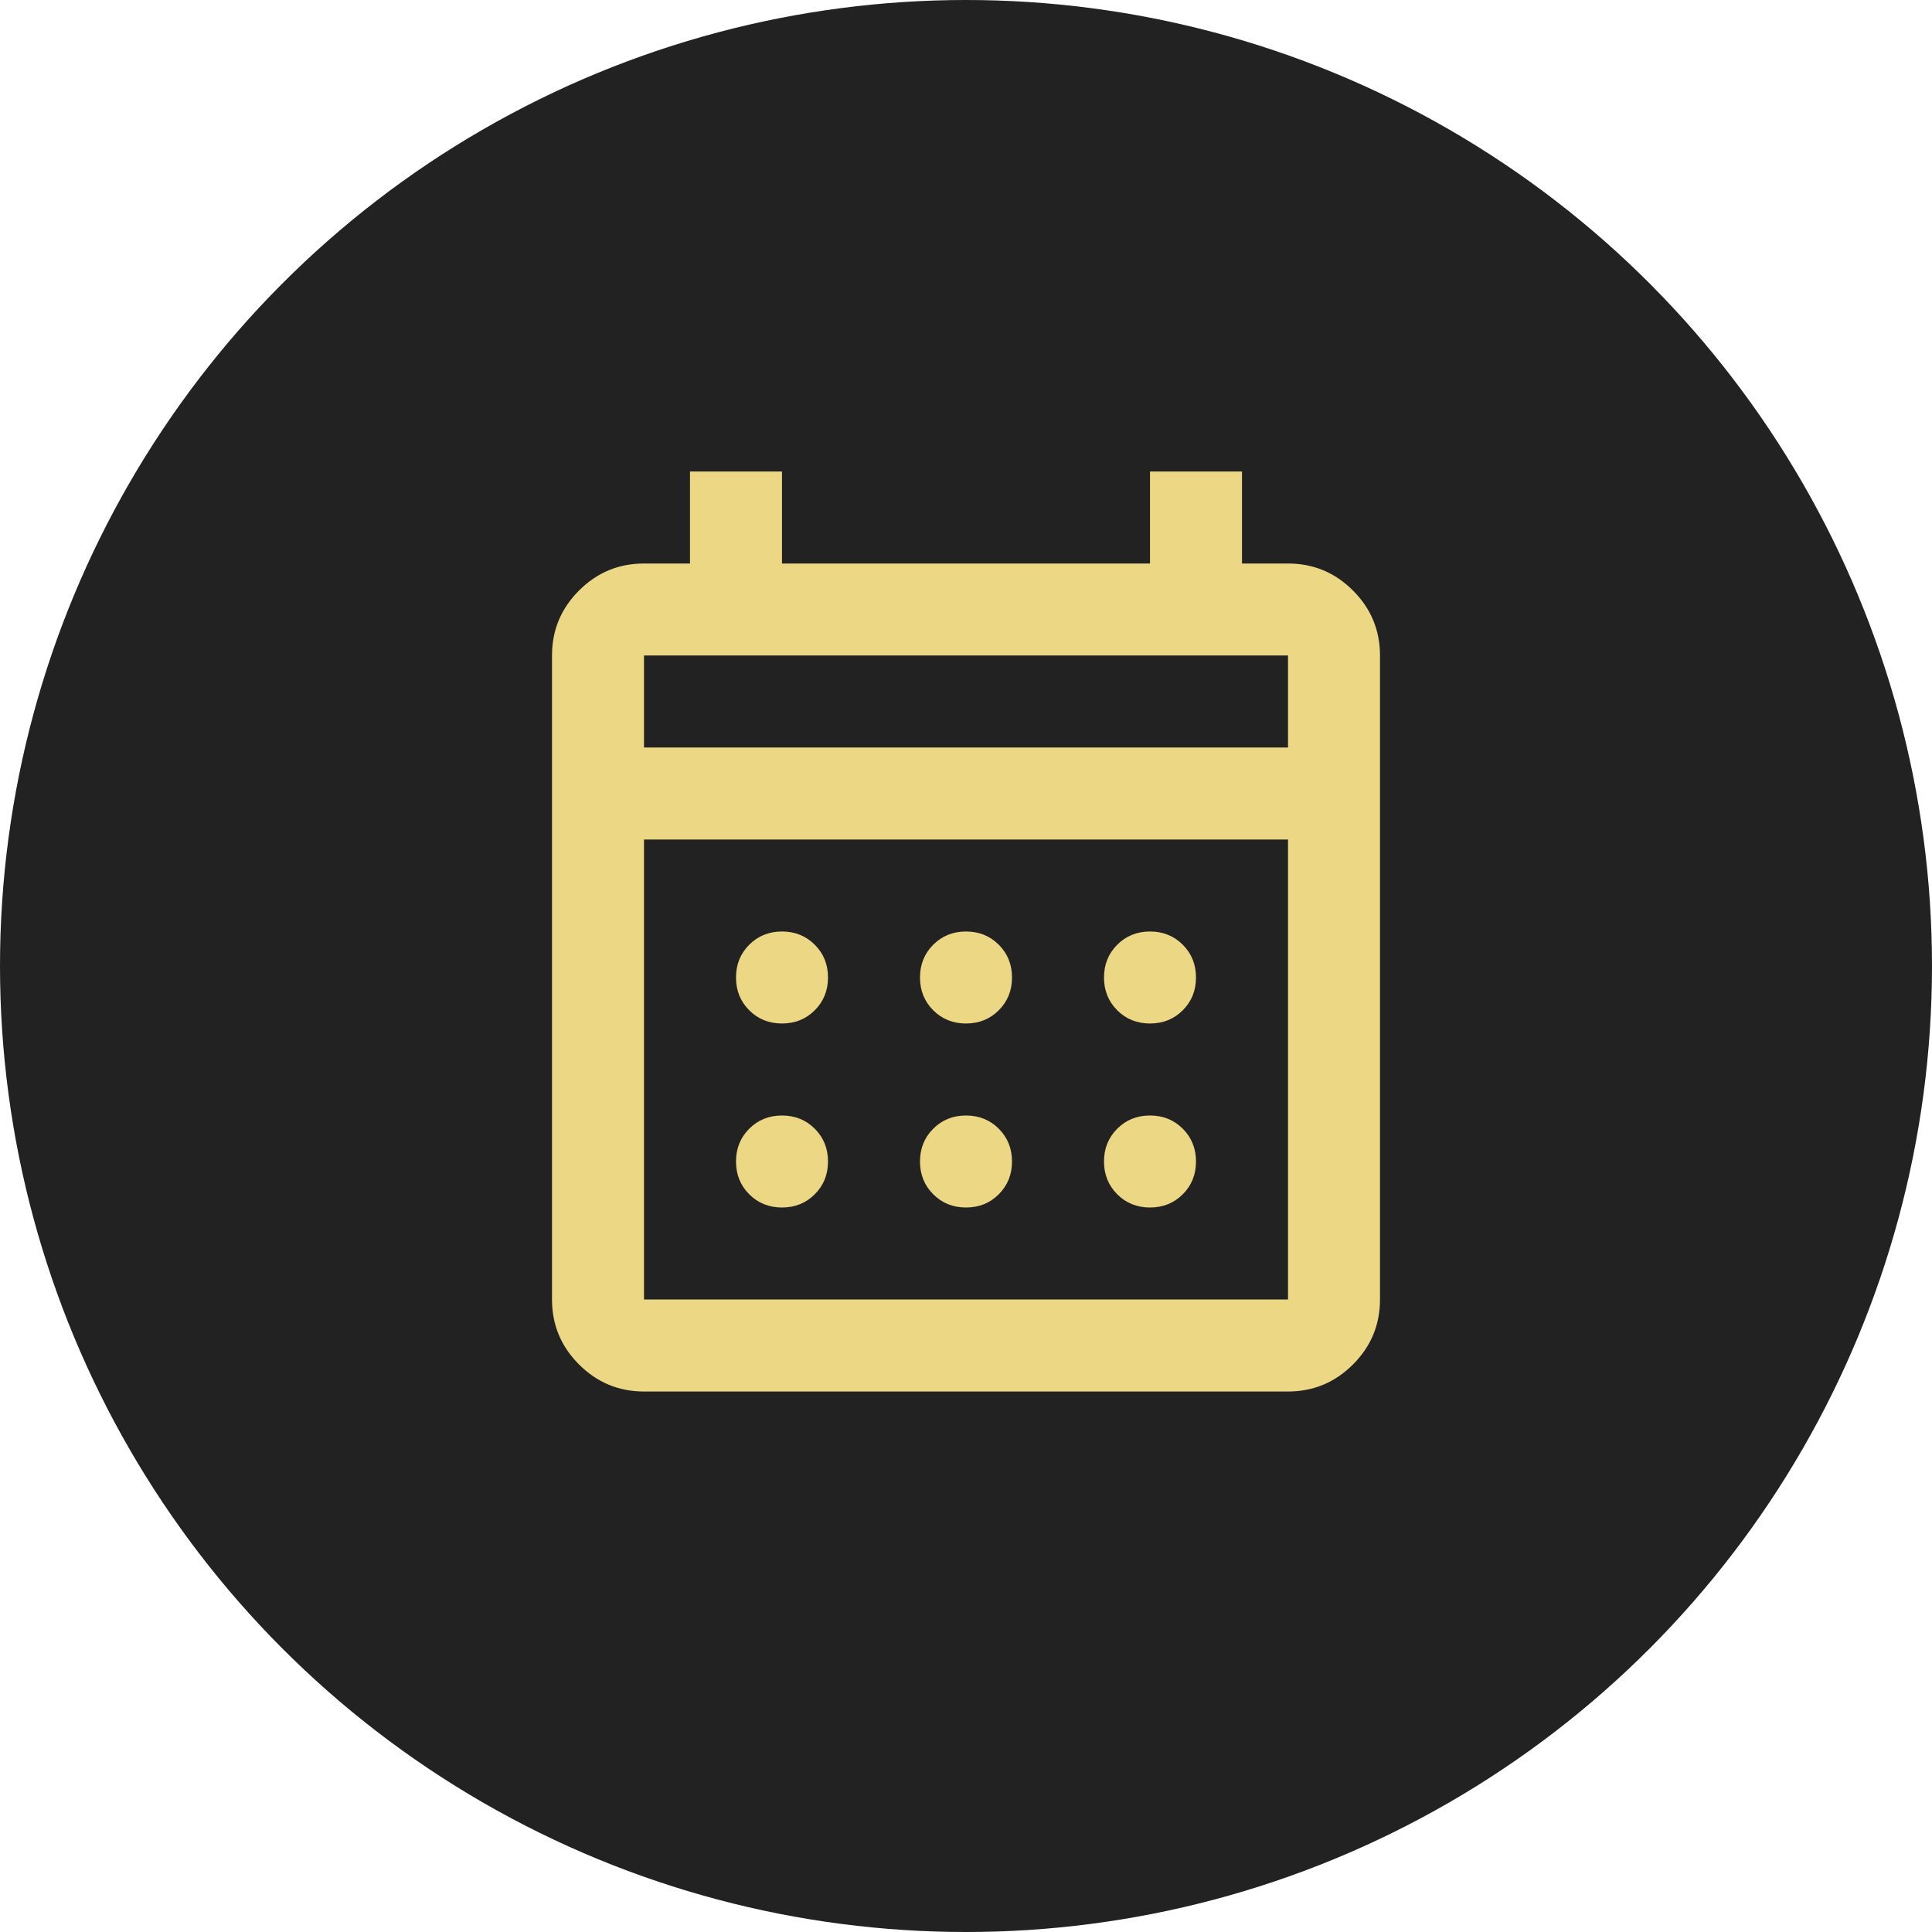
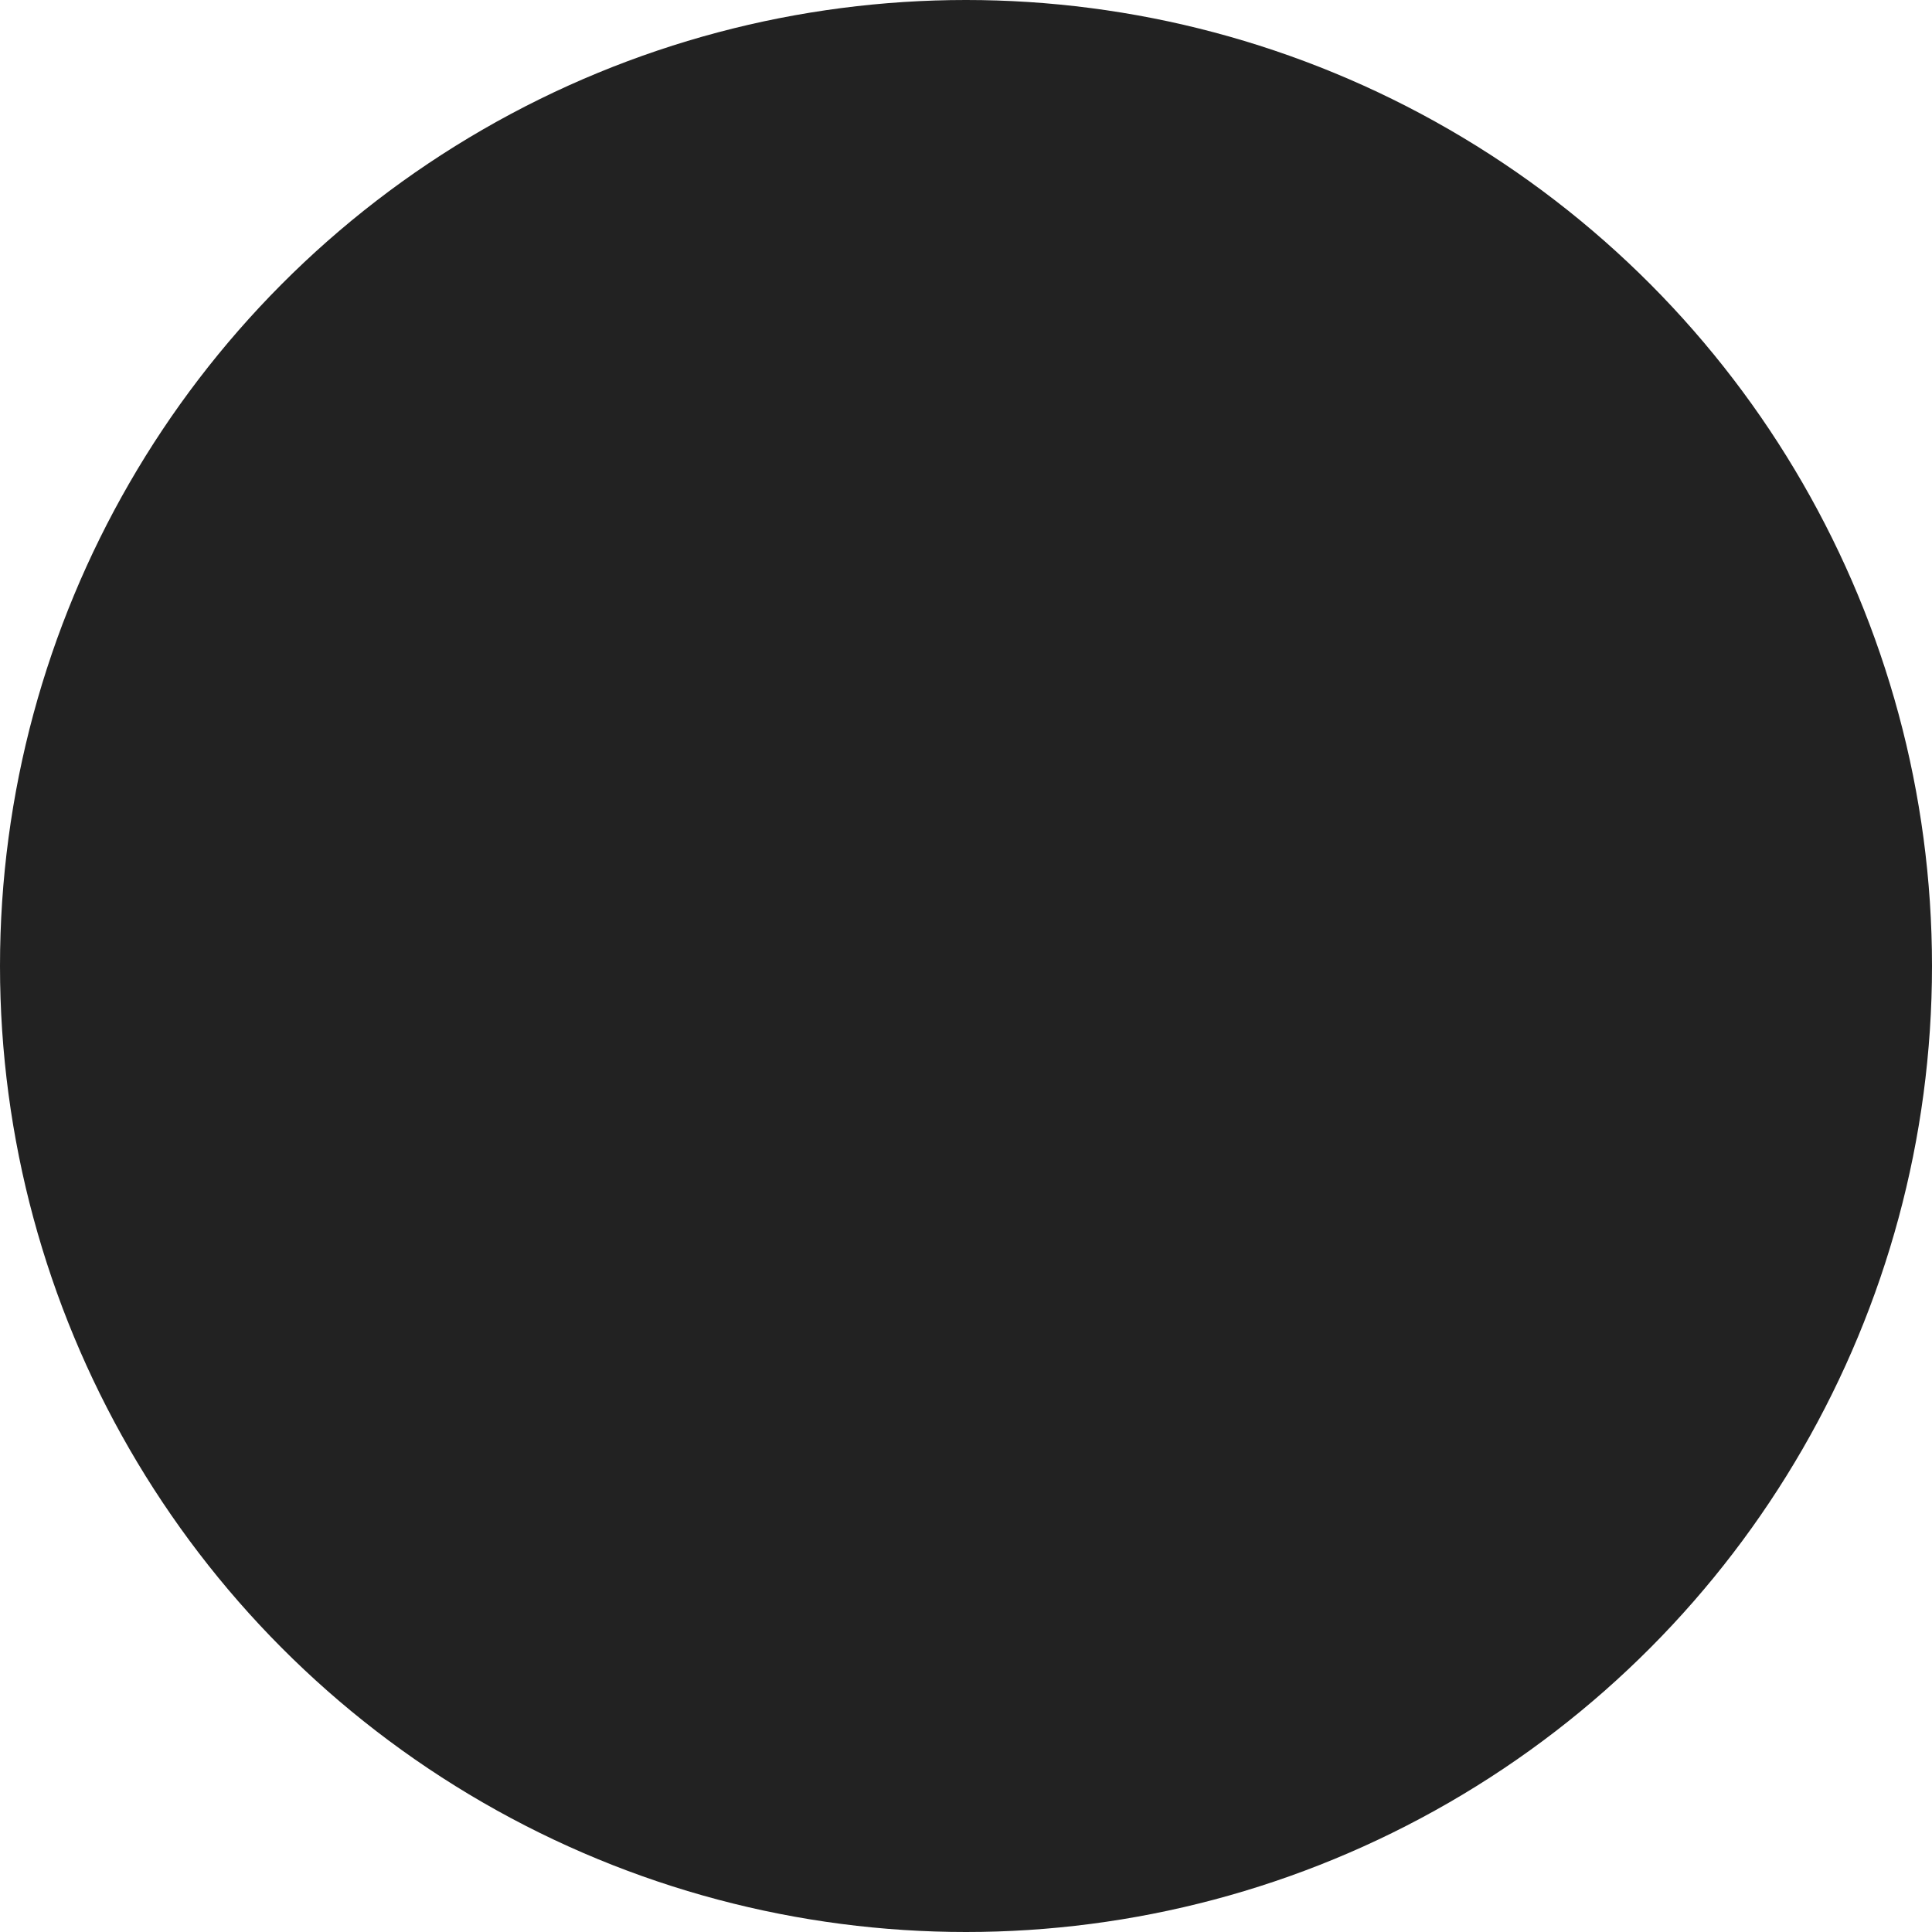
<svg xmlns="http://www.w3.org/2000/svg" width="112" height="112" viewBox="0 0 112 112" fill="none">
  <circle cx="56" cy="56" r="56" fill="#222222" />
  <mask id="mask0_55_42" style="mask-type:alpha" maskUnits="userSpaceOnUse" x="24" y="22" width="64" height="64">
    <rect x="24" y="22" width="64" height="64" fill="#D9D9D9" />
  </mask>
  <g mask="url(#mask0_55_42)">
-     <path d="M37.333 80.667C35.867 80.667 34.611 80.144 33.567 79.1C32.522 78.056 32 76.8 32 75.333V38C32 36.533 32.522 35.278 33.567 34.233C34.611 33.189 35.867 32.667 37.333 32.667H40V27.333H45.333V32.667H66.667V27.333H72V32.667H74.667C76.133 32.667 77.389 33.189 78.433 34.233C79.478 35.278 80 36.533 80 38V75.333C80 76.8 79.478 78.056 78.433 79.1C77.389 80.144 76.133 80.667 74.667 80.667H37.333ZM37.333 75.333H74.667V48.667H37.333V75.333ZM37.333 43.333H74.667V38H37.333V43.333ZM56 59.333C55.244 59.333 54.611 59.078 54.1 58.567C53.589 58.056 53.333 57.422 53.333 56.667C53.333 55.911 53.589 55.278 54.1 54.767C54.611 54.256 55.244 54 56 54C56.756 54 57.389 54.256 57.9 54.767C58.411 55.278 58.667 55.911 58.667 56.667C58.667 57.422 58.411 58.056 57.9 58.567C57.389 59.078 56.756 59.333 56 59.333ZM45.333 59.333C44.578 59.333 43.944 59.078 43.433 58.567C42.922 58.056 42.667 57.422 42.667 56.667C42.667 55.911 42.922 55.278 43.433 54.767C43.944 54.256 44.578 54 45.333 54C46.089 54 46.722 54.256 47.233 54.767C47.744 55.278 48 55.911 48 56.667C48 57.422 47.744 58.056 47.233 58.567C46.722 59.078 46.089 59.333 45.333 59.333ZM66.667 59.333C65.911 59.333 65.278 59.078 64.767 58.567C64.256 58.056 64 57.422 64 56.667C64 55.911 64.256 55.278 64.767 54.767C65.278 54.256 65.911 54 66.667 54C67.422 54 68.056 54.256 68.567 54.767C69.078 55.278 69.333 55.911 69.333 56.667C69.333 57.422 69.078 58.056 68.567 58.567C68.056 59.078 67.422 59.333 66.667 59.333ZM56 70C55.244 70 54.611 69.745 54.1 69.233C53.589 68.722 53.333 68.089 53.333 67.333C53.333 66.578 53.589 65.945 54.1 65.433C54.611 64.922 55.244 64.667 56 64.667C56.756 64.667 57.389 64.922 57.9 65.433C58.411 65.945 58.667 66.578 58.667 67.333C58.667 68.089 58.411 68.722 57.9 69.233C57.389 69.745 56.756 70 56 70ZM45.333 70C44.578 70 43.944 69.745 43.433 69.233C42.922 68.722 42.667 68.089 42.667 67.333C42.667 66.578 42.922 65.945 43.433 65.433C43.944 64.922 44.578 64.667 45.333 64.667C46.089 64.667 46.722 64.922 47.233 65.433C47.744 65.945 48 66.578 48 67.333C48 68.089 47.744 68.722 47.233 69.233C46.722 69.745 46.089 70 45.333 70ZM66.667 70C65.911 70 65.278 69.745 64.767 69.233C64.256 68.722 64 68.089 64 67.333C64 66.578 64.256 65.945 64.767 65.433C65.278 64.922 65.911 64.667 66.667 64.667C67.422 64.667 68.056 64.922 68.567 65.433C69.078 65.945 69.333 66.578 69.333 67.333C69.333 68.089 69.078 68.722 68.567 69.233C68.056 69.745 67.422 70 66.667 70Z" fill="#EBD784" />
-   </g>
+     </g>
</svg>